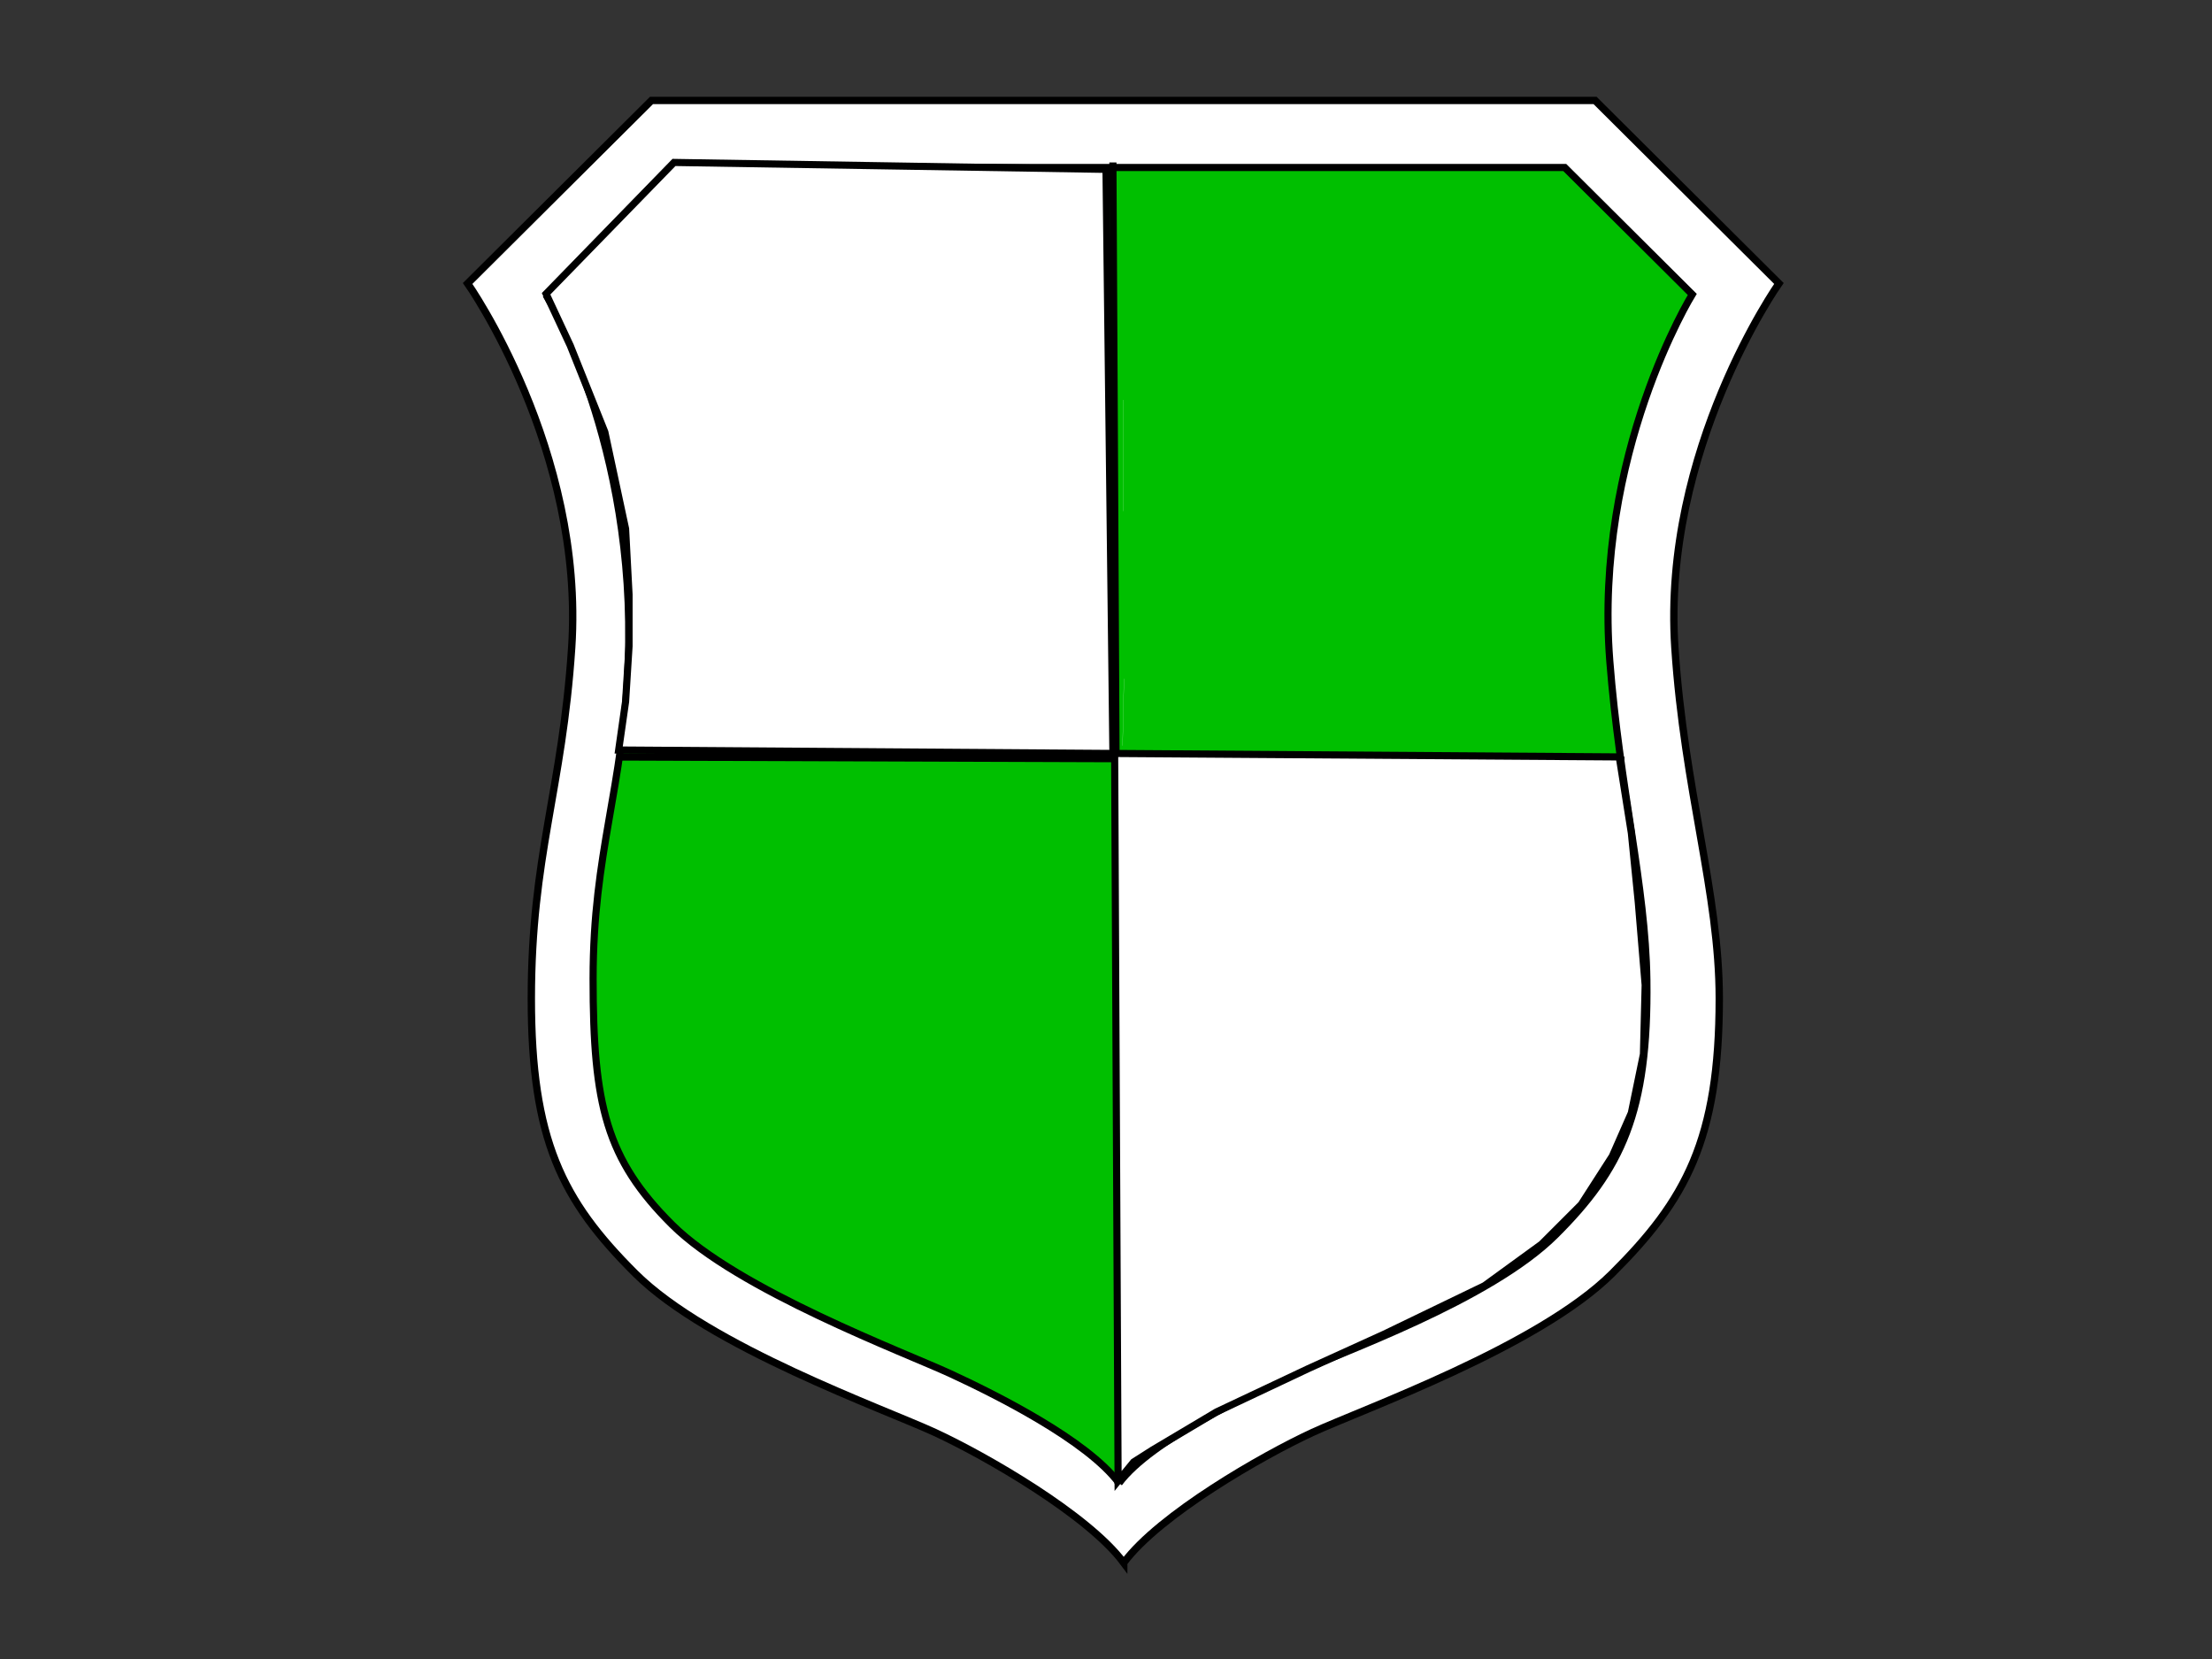
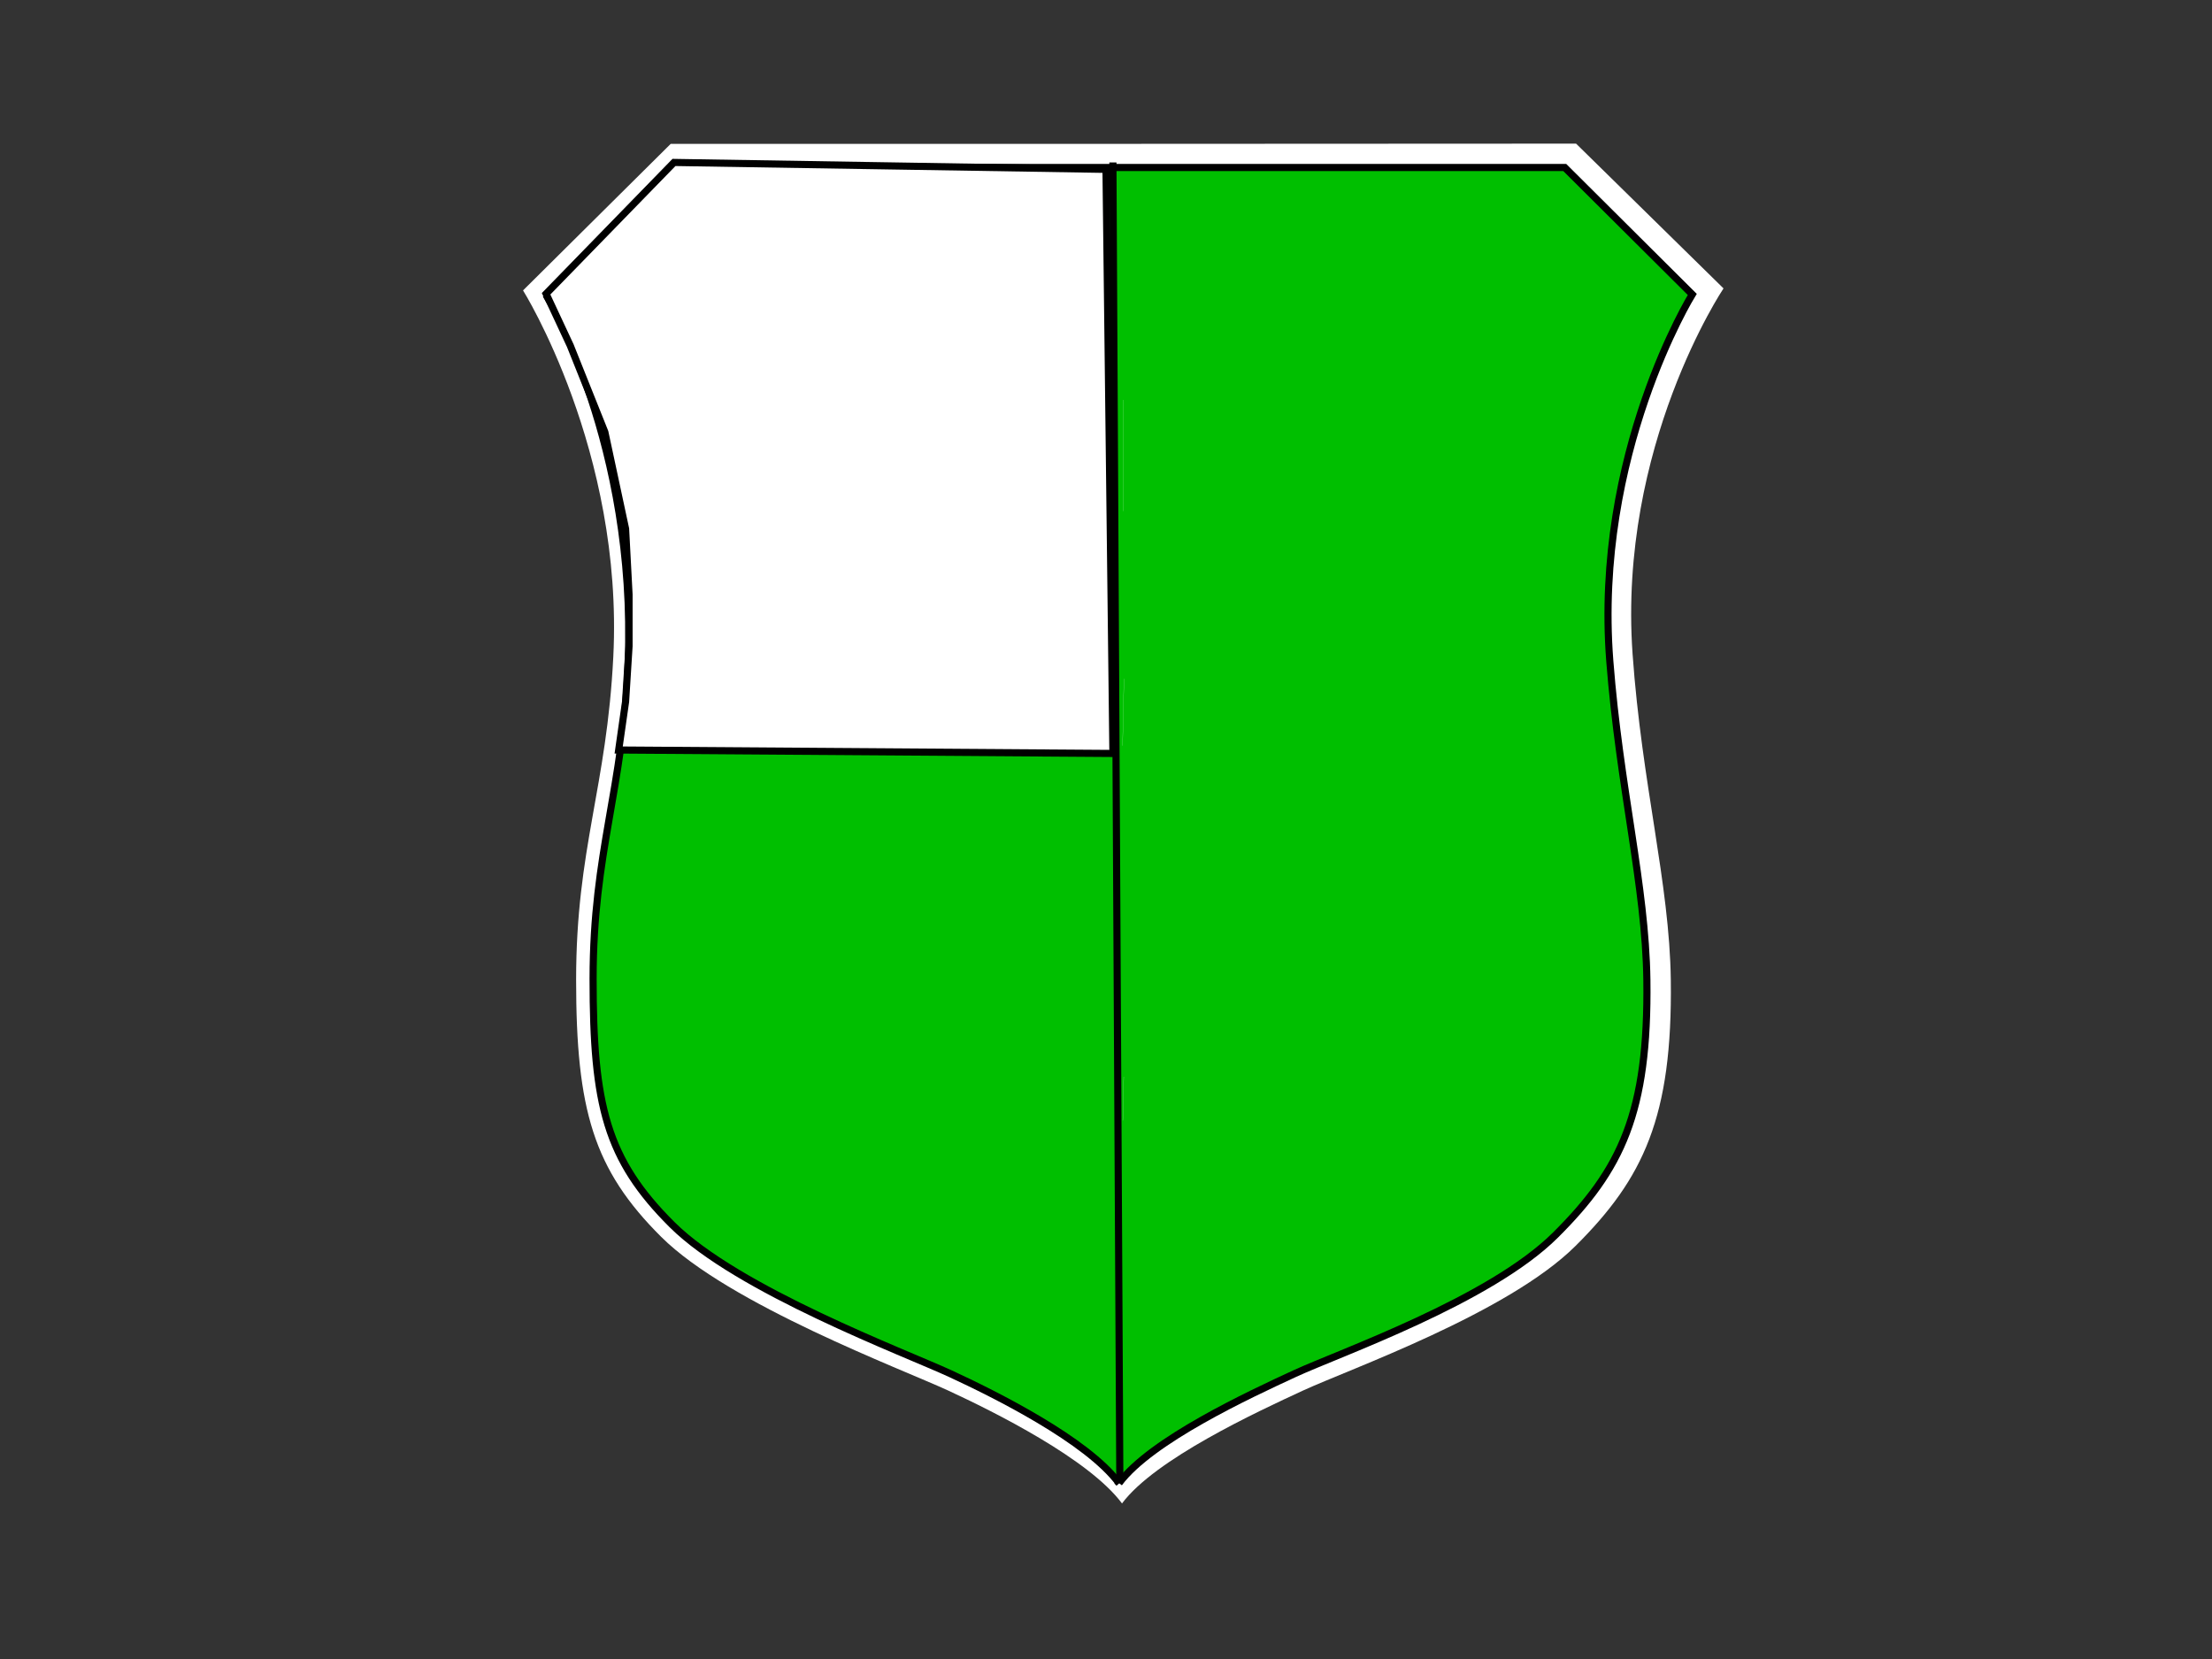
<svg xmlns="http://www.w3.org/2000/svg" width="640" height="480">
  <rect width="100%" height="100%" fill="#333333" stroke="none" />
  <title>Shield</title>
  <g>
-     <path id="svg_1" fill="#FFFFFF" stroke="#000000" stroke-width="2.126" d="m325.129,452.159c10.379,-13.945 40.092,-30.995 54.627,-37.71c14.534,-6.715 65.394,-24.796 86.672,-45.978c21.28,-21.182 31.01,-38.745 31.01,-79.557c0,-30.485 -10.12,-60.277 -12.845,-101.514c-3.792,-57.32 30.102,-105.388 30.102,-105.388l-53.196,-52.95l-136.499,0l-136.499,0l-53.196,52.953c0,0 33.891,48.068 30.102,105.388c-2.727,41.236 -11.678,60.18 -11.678,101.514c0,40.811 8.824,58.377 30.104,79.557c21.278,21.182 72.14,39.261 86.674,45.978c14.534,6.717 44.241,23.763 54.622,37.708z" />
    <path stroke-width="2" id="svg_2" fill="#FFFFFF" d="m324.633,434.992c9.566,-12.851 39.023,-26.492 52.412,-32.682c13.394,-6.187 59.224,-22.334 78.832,-41.851c19.608,-19.517 28.056,-37.253 27.538,-76.929c-0.366,-28.089 -8.367,-56.423 -11.06,-94.318c-4.273,-60.19 26.312,-105.767 26.312,-105.767l-42.661,-41.888l-131.882,0.063l-130.063,0l-42.729,42.403c0,0 29.091,46.425 26.117,105.961c-1.9,38.033 -10.76,55.456 -10.76,93.545c0,37.608 5.017,54.826 24.625,74.344c19.608,19.517 69.591,38.245 82.983,44.435c13.392,6.19 40.771,19.833 50.335,32.684z" />
    <path id="svg_3" fill="#00bf00" stroke="#000000" stroke-width="2.063" d="m323.768,429.129c9.28,-12.467 37.851,-25.7 50.84,-31.702c12.989,-6.005 56.409,-21.148 75.431,-40.08c19.019,-18.934 26.954,-35.363 26.452,-73.845c-0.356,-27.246 -7.867,-55.524 -10.728,-92.264c-4.666,-59.935 23.861,-106.053 23.861,-106.053l-36.899,-36.731l-129.072,0l-127.563,0l-37.714,37.538c0,0 25.765,42.566 23.4,105.482c-1.384,36.911 -10.176,54.826 -10.176,91.771c0,36.48 3.826,52.148 22.848,71.082c19.02,18.932 67.504,37.1 80.493,43.103c12.991,6 39.55,19.235 48.828,31.7z" />
    <path id="svg_4" fill="none" stroke="#FFFFFF" stroke-width="0.765" d="m325,222.788" />
    <path id="svg_5" fill="none" stroke="#FFFFFF" stroke-width="0.765" d="m325,223.305" />
    <g id="svg_6">
      <path id="svg_7" fill="none" d="m826.911,150.857" />
    </g>
    <g id="svg_8">
      <path id="svg_9" fill="none" d="m826.904,151.037" />
    </g>
    <g id="svg_10">
      <path id="svg_11" fill="none" stroke="#000000" stroke-width="2.551" d="m826.74,151.042" />
    </g>
    <g id="svg_12">
      <path id="svg_13" fill="none" stroke="#000000" stroke-width="2.551" d="m826.74,150.651" />
    </g>
    <g id="svg_14">
      <path id="svg_15" fill="none" stroke="#000000" stroke-width="1.701" d="m827.084,150.648" />
    </g>
    <g id="svg_16">
      <path id="svg_17" fill="none" stroke="#000000" stroke-width="2.551" d="m827.231,150.864" />
    </g>
    <g id="svg_18">
      <path id="svg_19" fill="none" stroke="#000000" stroke-width="1.701" d="m826.735,150.668" />
    </g>
    <path id="svg_20" fill="none" stroke="#000000" stroke-width="0.85" d="m325,223.021" />
    <path id="svg_21" d="m325,228.146" />
    <line id="svg_22" fill="none" stroke="#FFFFFF" stroke-width="0.042" x1="325.198" y1="196.398" x2="324.802" y2="215.733" />
    <line id="svg_23" fill="none" stroke="#FFFFFF" stroke-width="0.042" x1="325.129" y1="311.557" x2="324.871" y2="324.18" />
    <polyline id="svg_24" fill="none" stroke="#FFFFFF" stroke-width="0.042" points="325.021 115.713 325.021 145.919 324.979 147.89" />
-     <line id="svg_25" fill="none" stroke="#FFFFFF" stroke-width="0.042" x1="325.129" y1="311.557" x2="324.871" y2="324.18" />
    <title>Layer 1</title>
    <line id="svg_30" y2="47" x2="322" y1="428" x1="324" stroke-width="2.063" stroke="#000000" fill="none" />
-     <line id="svg_31" y2="220" x2="470" y1="219" x1="179" stroke-width="2.126" stroke="#000000" fill="none" />
    <path id="svg_32" d="m320,49l-125,-2l-37,38l7,15l10,25l6,28l1,19l0,15l-1,16l-2,14l143,1l-2,-169z" stroke-width="2.063" stroke="#000000" fill="#ffffff" />
-     <path id="svg_35" d="m322.5,218l146,1l3.5,22l2,20l2,24l-0.5,20l-3.5,17l-5.5,12.5l-9,14l-11.5,11.5l-16.5,12l-29,14l-22,10l-26.5,12.5l-18.5,11l-5.5,3.5l-4.5,5.5l-1,-210.5z" stroke-width="2.063" stroke="#000000" fill="#ffffff" />
  </g>
</svg>